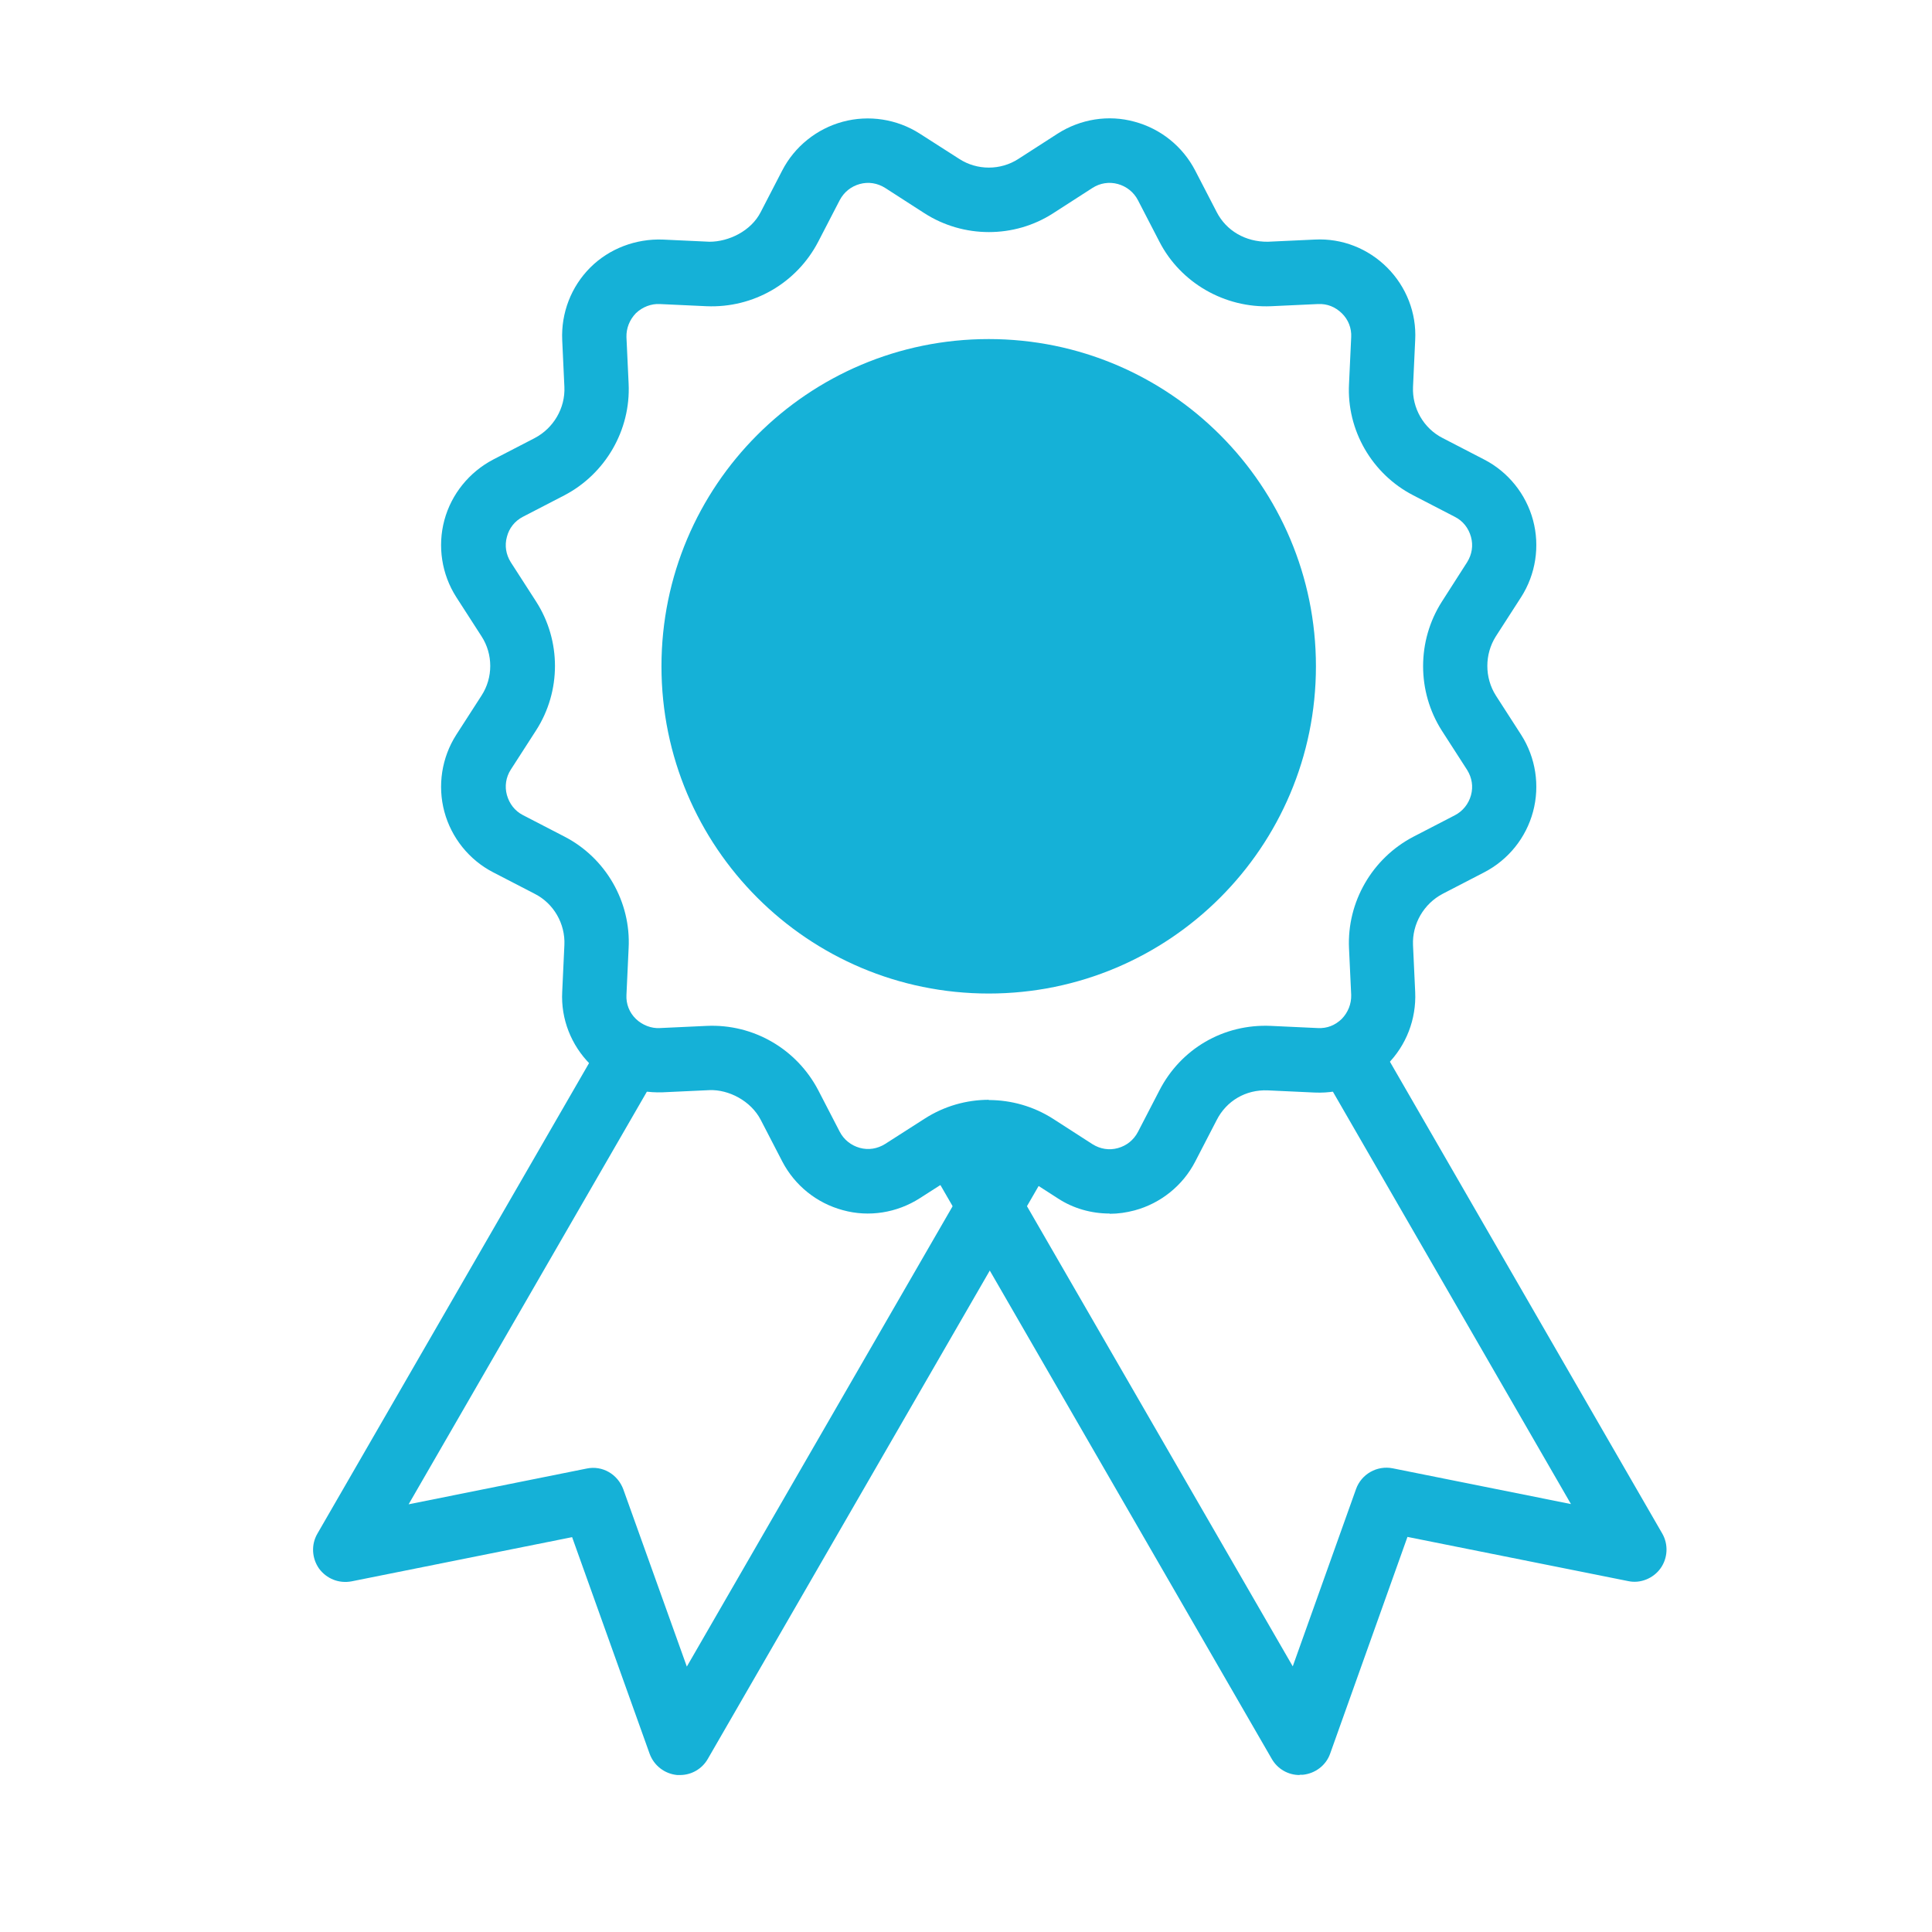
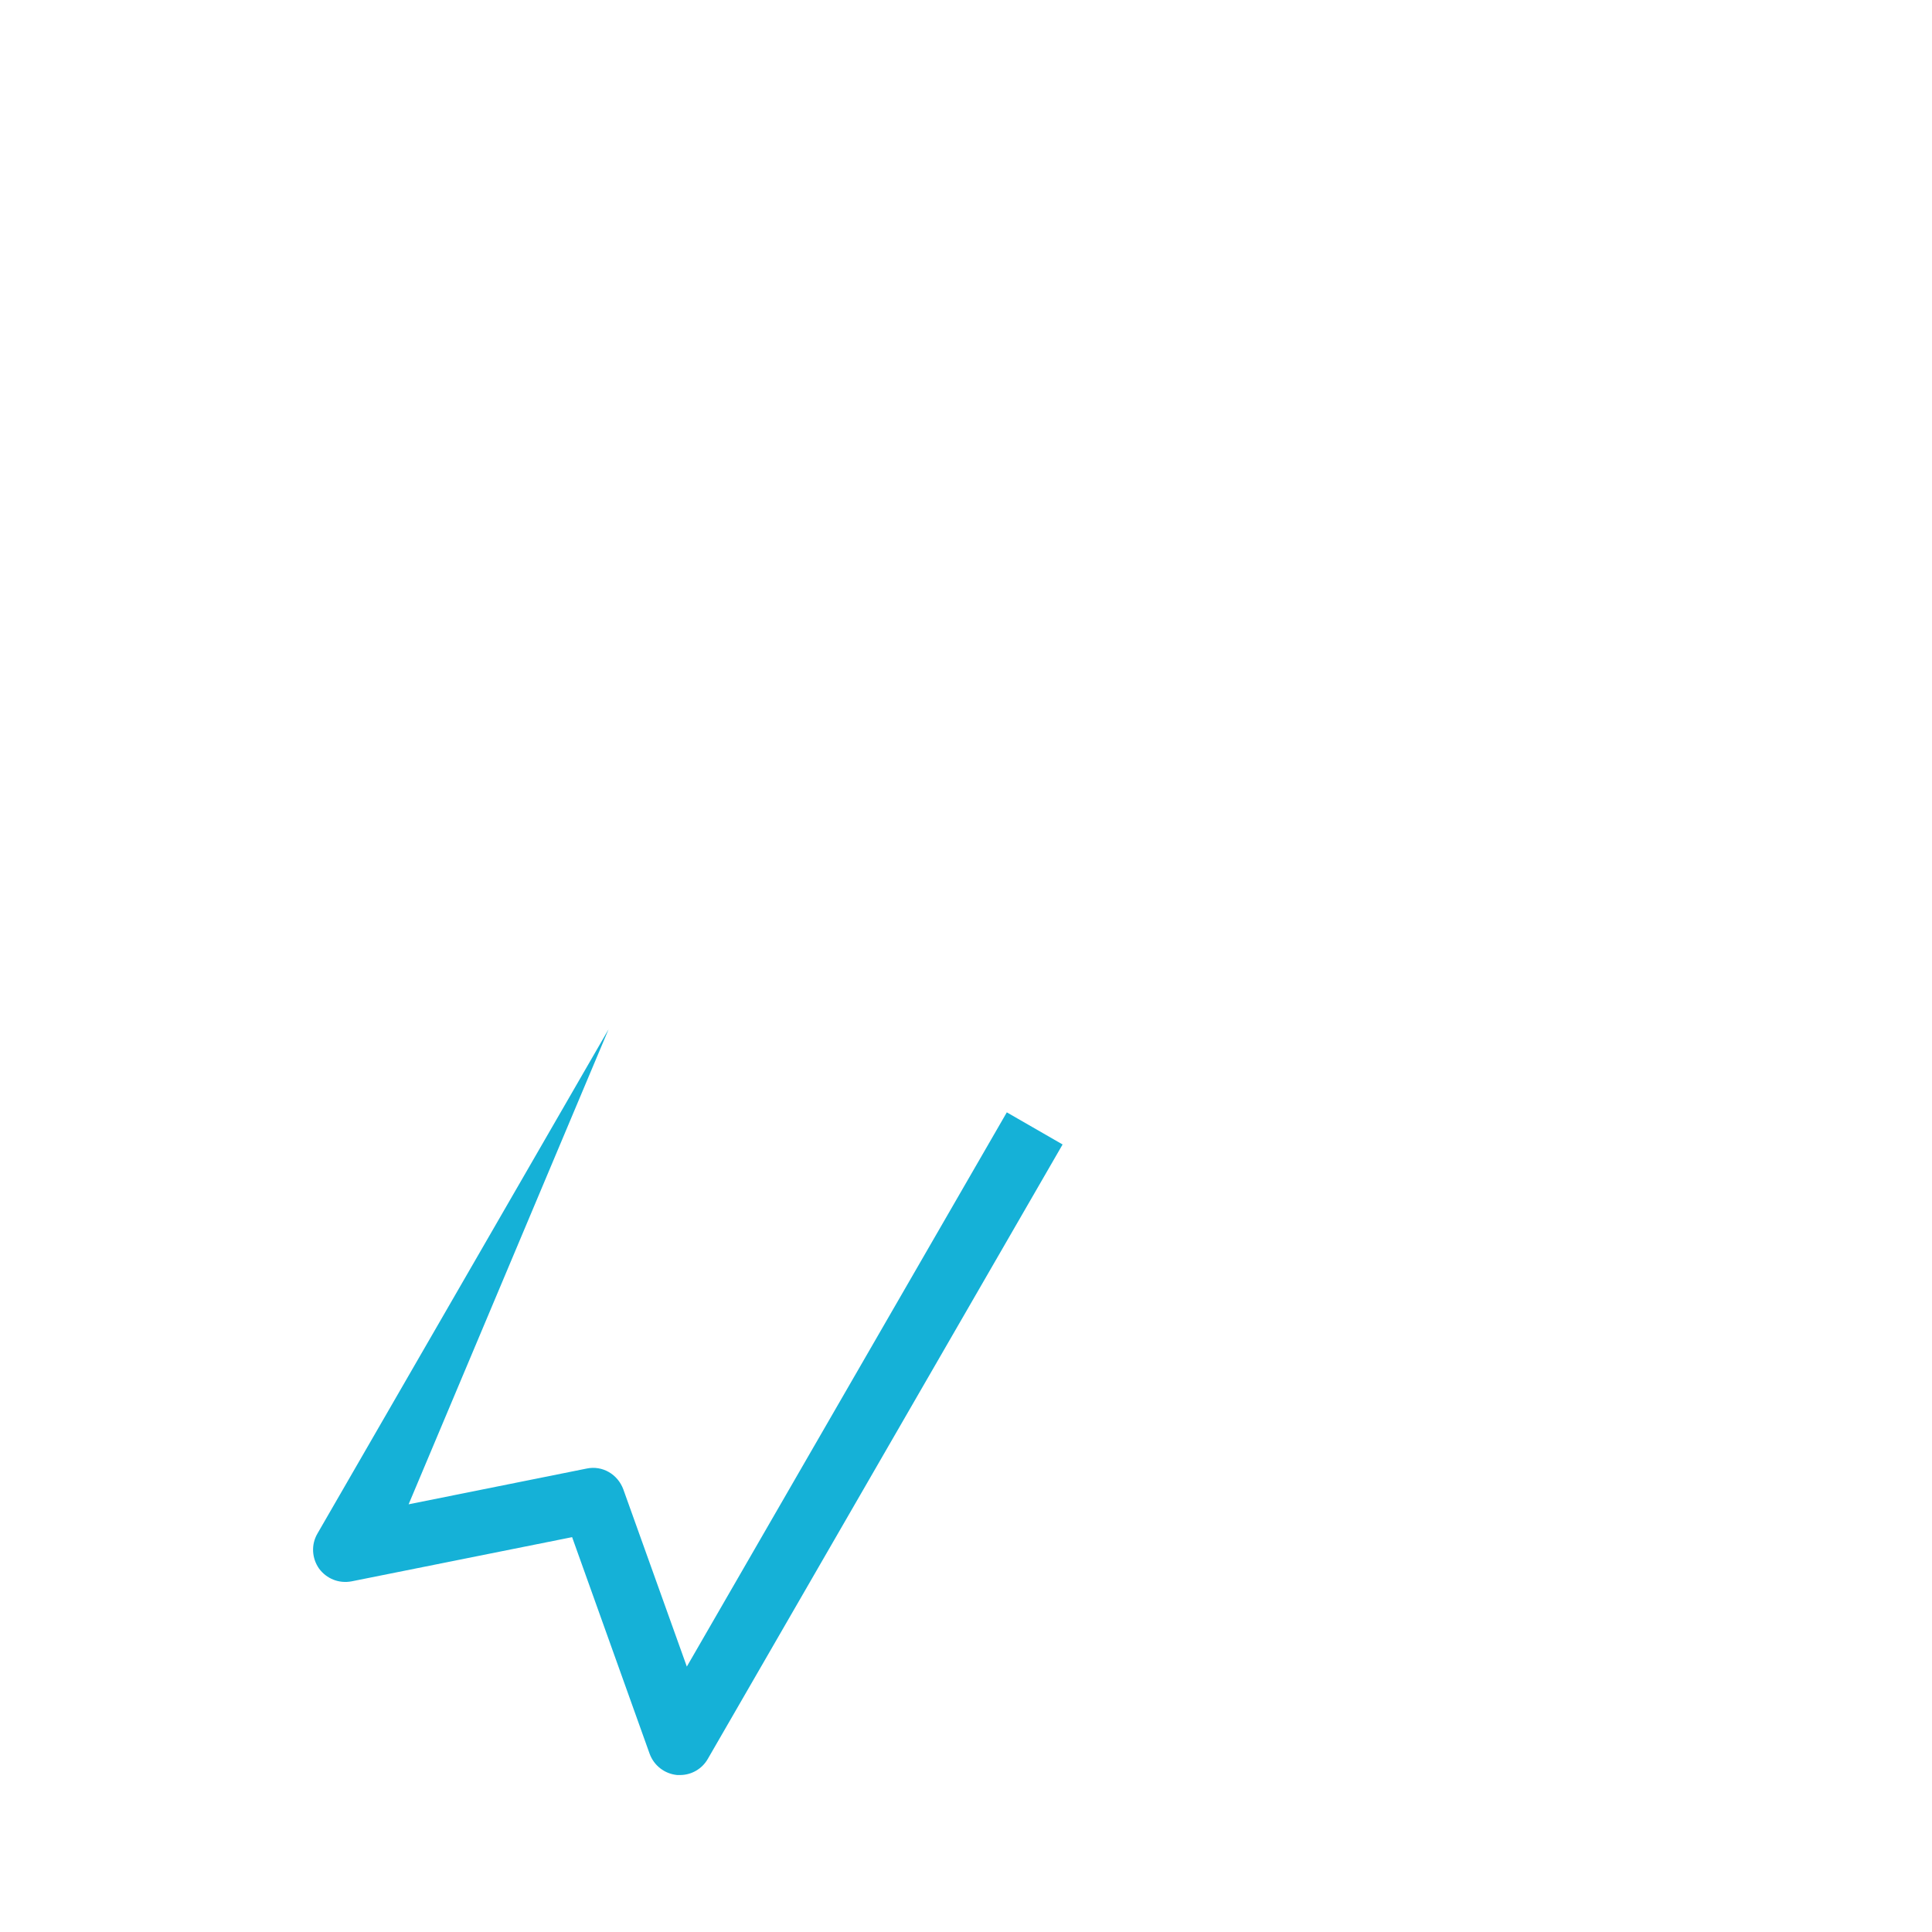
<svg xmlns="http://www.w3.org/2000/svg" width="80" height="80" viewBox="0 0 80 80" fill="none">
  <g clip-path="url(#clip0_9254_2924)">
-     <path d="M40.94 41.14C48.423 41.14 54.49 35.074 54.49 27.59C54.49 20.107 48.423 14.04 40.94 14.04C33.456 14.04 27.39 20.107 27.39 27.59C27.39 35.074 33.456 41.14 40.94 41.14Z" fill="#15B1D7" />
-     <path d="M45.95 50.25C45.19 50.25 44.44 50.04 43.8 49.62L42.17 48.57C41.43 48.1 40.47 48.09 39.72 48.57L38.08 49.62C37.14 50.22 35.98 50.41 34.9 50.11C33.82 49.82 32.91 49.09 32.39 48.09L31.5 46.37C31.09 45.58 30.17 45.11 29.38 45.14L27.44 45.23C26.28 45.27 25.23 44.86 24.44 44.07C23.65 43.28 23.22 42.19 23.28 41.07L23.37 39.13C23.41 38.25 22.93 37.41 22.14 37.01L20.42 36.12C19.43 35.61 18.69 34.69 18.4 33.61C18.11 32.53 18.29 31.37 18.89 30.43L19.94 28.8C20.42 28.06 20.42 27.09 19.94 26.35L18.89 24.72C18.29 23.78 18.11 22.62 18.4 21.54C18.69 20.46 19.43 19.55 20.42 19.03L22.14 18.14C22.92 17.73 23.41 16.9 23.37 16.02L23.28 14.08C23.23 12.96 23.65 11.87 24.44 11.08C25.23 10.29 26.33 9.88 27.44 9.92L29.38 10.01C30.17 10.01 31.1 9.57 31.5 8.78L32.39 7.06C32.9 6.07 33.82 5.33 34.9 5.04C35.98 4.75 37.14 4.93 38.08 5.53L39.72 6.58C40.46 7.06 41.43 7.06 42.17 6.58L43.8 5.53C44.74 4.93 45.9 4.74 46.98 5.04C48.06 5.33 48.97 6.06 49.49 7.06L50.38 8.78C50.78 9.56 51.58 10.02 52.5 10.01L54.44 9.92C55.57 9.86 56.65 10.29 57.44 11.08C58.23 11.87 58.66 12.96 58.6 14.08L58.51 16.02C58.47 16.9 58.95 17.74 59.74 18.14L61.46 19.03C62.45 19.54 63.19 20.46 63.48 21.54C63.77 22.62 63.59 23.78 62.99 24.72L61.94 26.35C61.47 27.09 61.47 28.06 61.94 28.8L62.99 30.43C63.59 31.37 63.77 32.53 63.48 33.61C63.19 34.69 62.46 35.6 61.46 36.12L59.74 37.01C58.96 37.42 58.47 38.25 58.51 39.14L58.6 41.08C58.65 42.2 58.23 43.29 57.44 44.08C56.65 44.87 55.58 45.29 54.44 45.24L52.5 45.15C51.58 45.11 50.78 45.59 50.38 46.38L49.49 48.1C48.98 49.09 48.06 49.83 46.98 50.12C46.64 50.21 46.3 50.26 45.95 50.26V50.25ZM40.94 45.55C41.87 45.55 42.8 45.81 43.61 46.33L45.24 47.38C45.56 47.58 45.93 47.64 46.29 47.54C46.65 47.44 46.94 47.21 47.12 46.87L48.01 45.15C48.89 43.44 50.65 42.39 52.63 42.48L54.57 42.57C54.96 42.59 55.29 42.45 55.56 42.19C55.82 41.92 55.96 41.57 55.95 41.2L55.86 39.27C55.77 37.35 56.82 35.54 58.52 34.65L60.24 33.76C60.57 33.59 60.81 33.29 60.91 32.93C61.01 32.57 60.95 32.2 60.75 31.88L59.7 30.25C58.67 28.63 58.67 26.54 59.7 24.92L60.75 23.28C60.95 22.96 61.01 22.59 60.91 22.23C60.81 21.87 60.58 21.57 60.24 21.4L58.52 20.51C56.81 19.63 55.76 17.81 55.86 15.9L55.95 13.96C55.97 13.59 55.83 13.23 55.56 12.97C55.29 12.71 54.96 12.57 54.57 12.59L52.63 12.68C50.72 12.76 48.89 11.72 48.01 10.01L47.12 8.29C46.95 7.96 46.65 7.72 46.29 7.62C45.93 7.52 45.55 7.58 45.24 7.78L43.61 8.83C42 9.87 39.9 9.87 38.28 8.83L36.65 7.78C36.33 7.58 35.96 7.52 35.6 7.62C35.24 7.72 34.95 7.95 34.77 8.29L33.88 10.01C32.99 11.72 31.2 12.76 29.26 12.68L27.32 12.59C26.97 12.57 26.6 12.71 26.33 12.97C26.07 13.24 25.93 13.59 25.94 13.96L26.03 15.89C26.12 17.81 25.07 19.62 23.37 20.51L21.65 21.4C21.32 21.57 21.08 21.87 20.99 22.23C20.89 22.59 20.95 22.96 21.15 23.28L22.2 24.91C23.24 26.53 23.24 28.62 22.2 30.24L21.15 31.87C20.95 32.18 20.89 32.56 20.99 32.92C21.09 33.28 21.32 33.58 21.65 33.75L23.37 34.64C25.08 35.52 26.13 37.34 26.03 39.26L25.94 41.2C25.92 41.57 26.06 41.93 26.33 42.19C26.6 42.45 26.97 42.59 27.32 42.57L29.26 42.48C31.2 42.39 32.99 43.44 33.88 45.14L34.77 46.86C34.94 47.19 35.24 47.43 35.6 47.53C35.96 47.63 36.33 47.57 36.65 47.37L38.29 46.32C39.1 45.8 40.02 45.54 40.95 45.54L40.94 45.55Z" fill="#15B1D7" />
-     <path d="M53.81 73.5C53.34 73.5 52.9 73.25 52.66 72.83L37.97 47.39L40.28 46.06L53.53 69L56.15 61.66C56.37 61.04 57.02 60.67 57.67 60.8L65.05 62.28L54.67 44.3L56.98 42.97L68.83 63.5C69.09 63.95 69.06 64.52 68.76 64.94C68.46 65.36 67.92 65.58 67.42 65.47L58.28 63.64L55.08 72.61C54.91 73.1 54.46 73.44 53.94 73.49C53.9 73.49 53.86 73.49 53.82 73.49L53.81 73.5Z" fill="#15B1D7" />
-     <path d="M28.16 73.5C28.16 73.5 28.08 73.5 28.04 73.5C27.52 73.45 27.08 73.11 26.9 72.62L23.69 63.65L14.56 65.48C14.03 65.58 13.52 65.37 13.21 64.95C12.91 64.52 12.88 63.96 13.14 63.51L25.2 42.62L27.51 43.95L16.92 62.29L24.29 60.81C24.95 60.67 25.58 61.05 25.81 61.67L28.44 69.01L41.69 46.06L44 47.39L29.31 72.83C29.07 73.25 28.63 73.5 28.16 73.5Z" fill="#15B1D7" />
+     <path d="M28.16 73.5C28.16 73.5 28.08 73.5 28.04 73.5C27.52 73.45 27.08 73.11 26.9 72.62L23.69 63.65L14.56 65.48C14.03 65.58 13.52 65.37 13.21 64.95C12.91 64.52 12.88 63.96 13.14 63.51L25.2 42.62L16.92 62.29L24.29 60.81C24.95 60.67 25.58 61.05 25.81 61.67L28.44 69.01L41.69 46.06L44 47.39L29.31 72.83C29.07 73.25 28.63 73.5 28.16 73.5Z" fill="#15B1D7" />
  </g>
  <defs>
    <clipPath id="clip0_9254_2924">
      <rect width="80" height="80" fill="white" />
    </clipPath>
  </defs>
</svg>